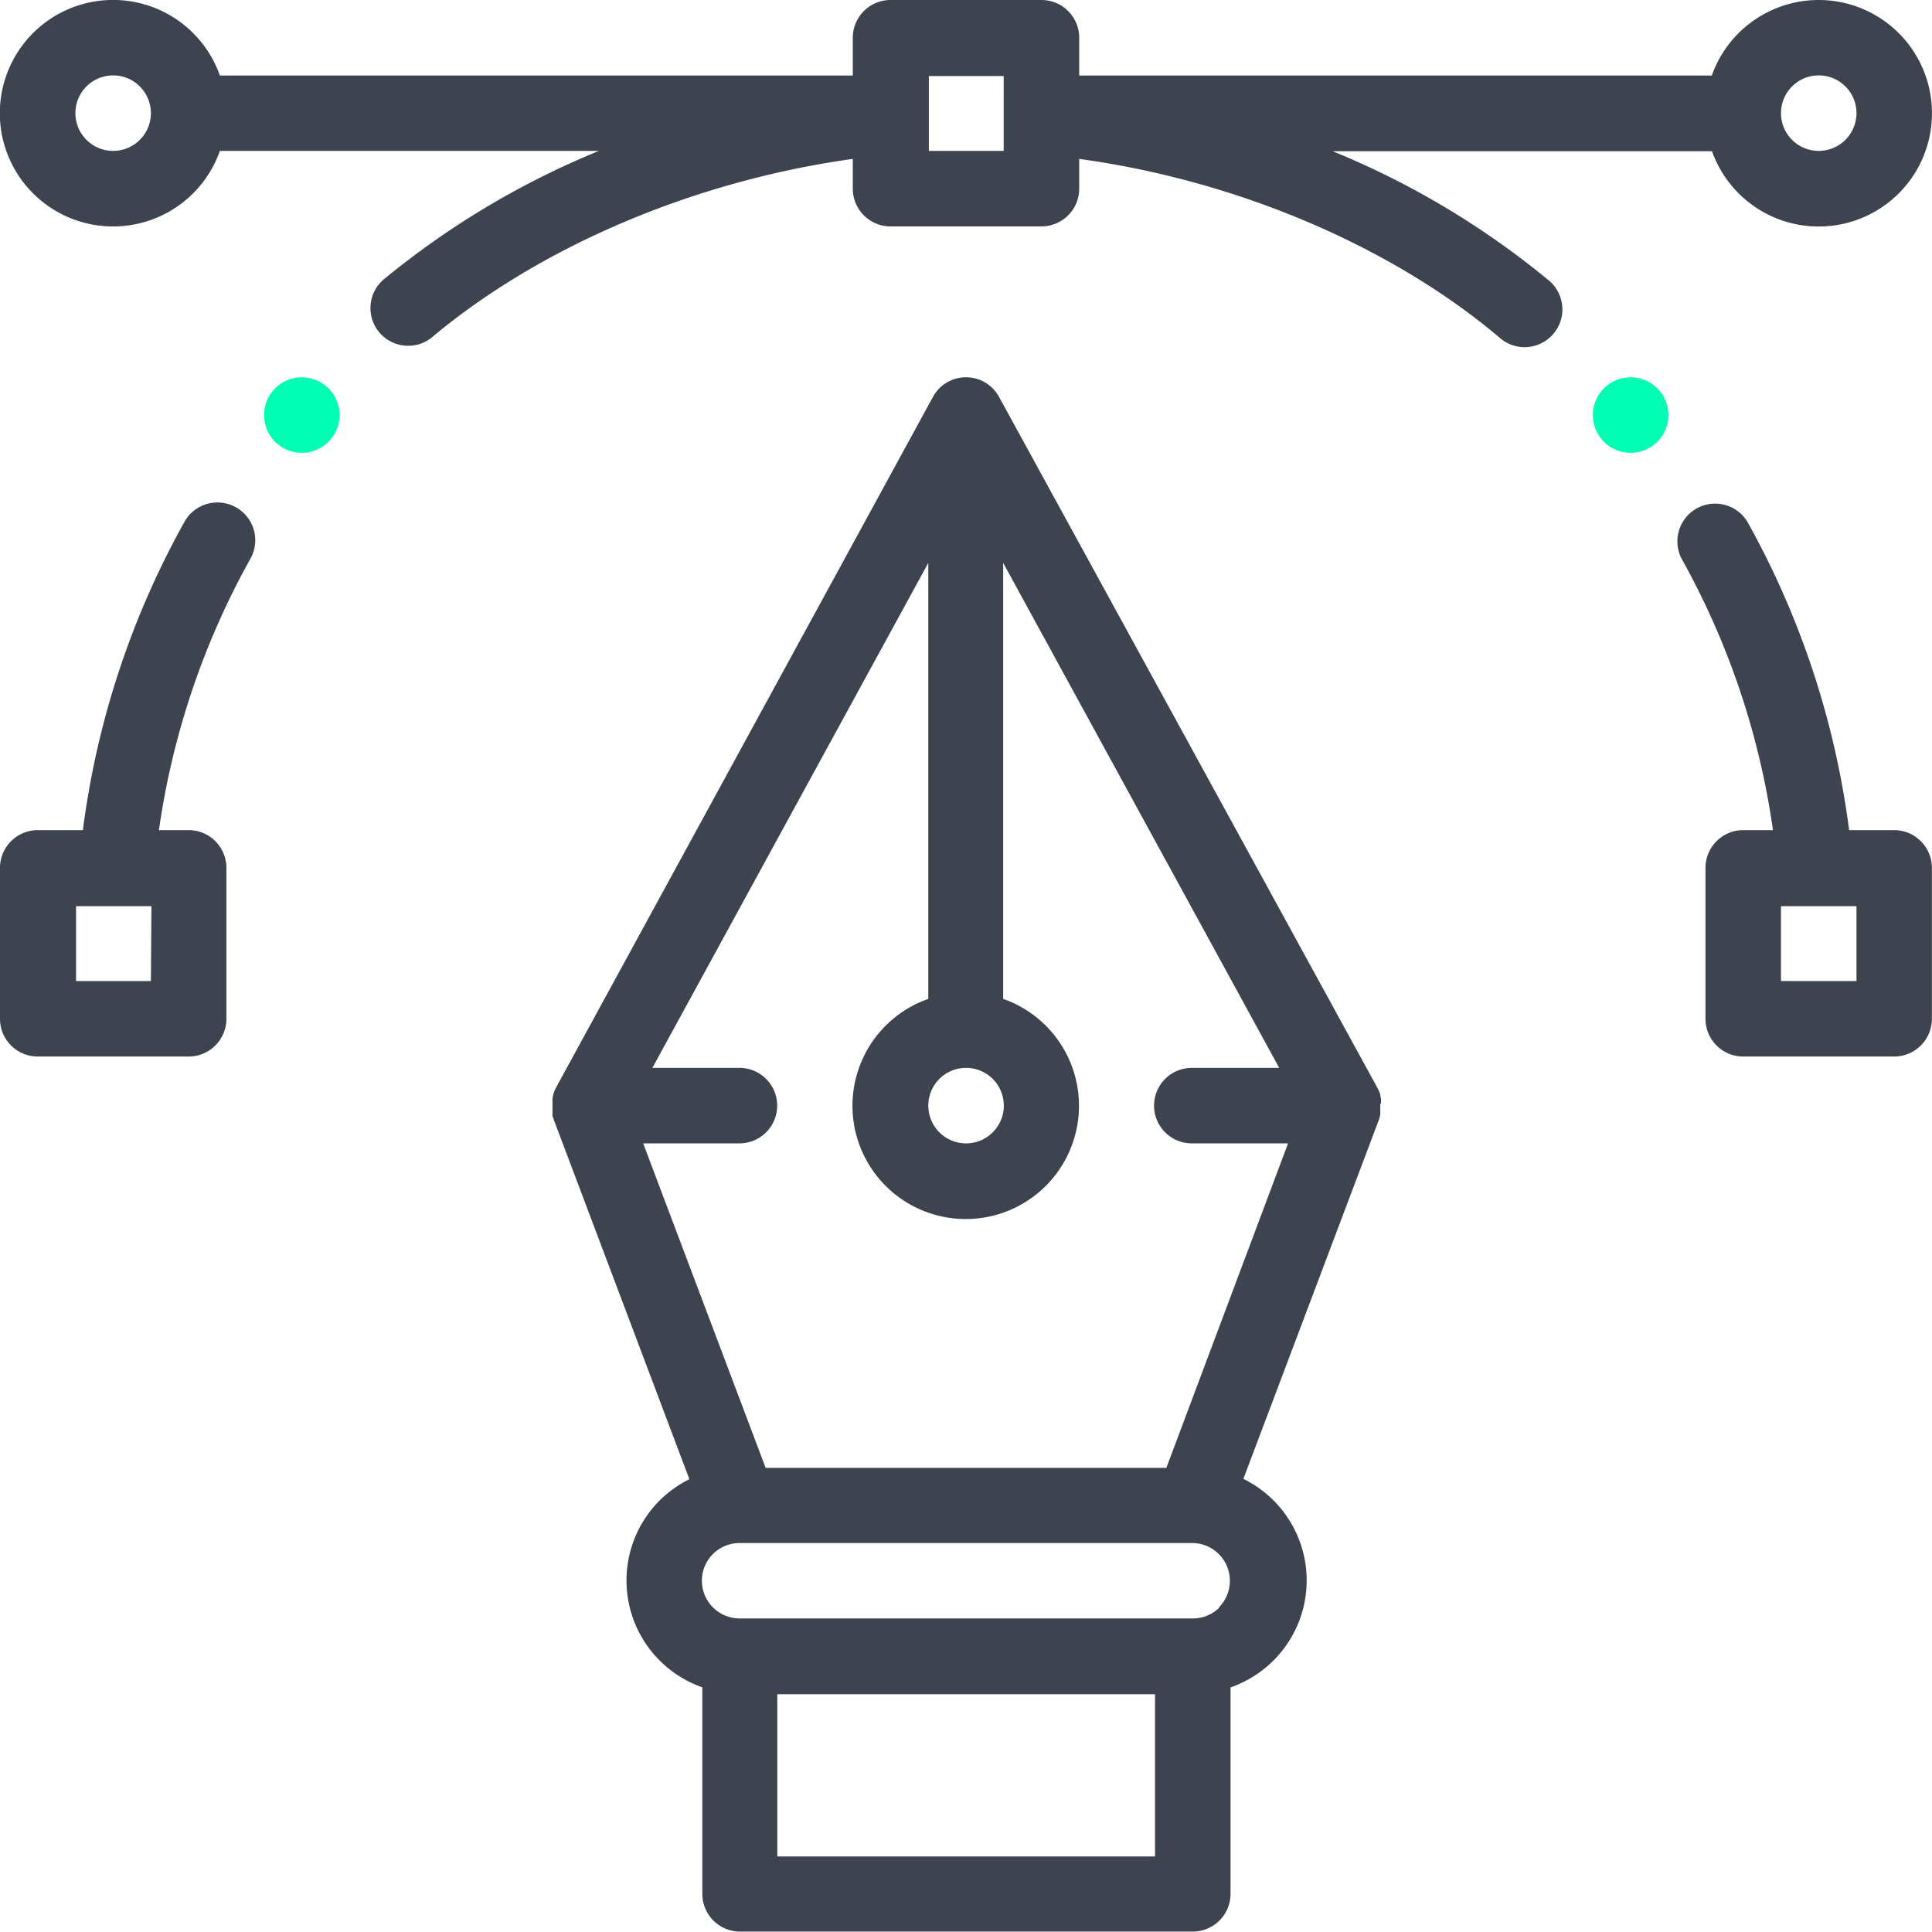
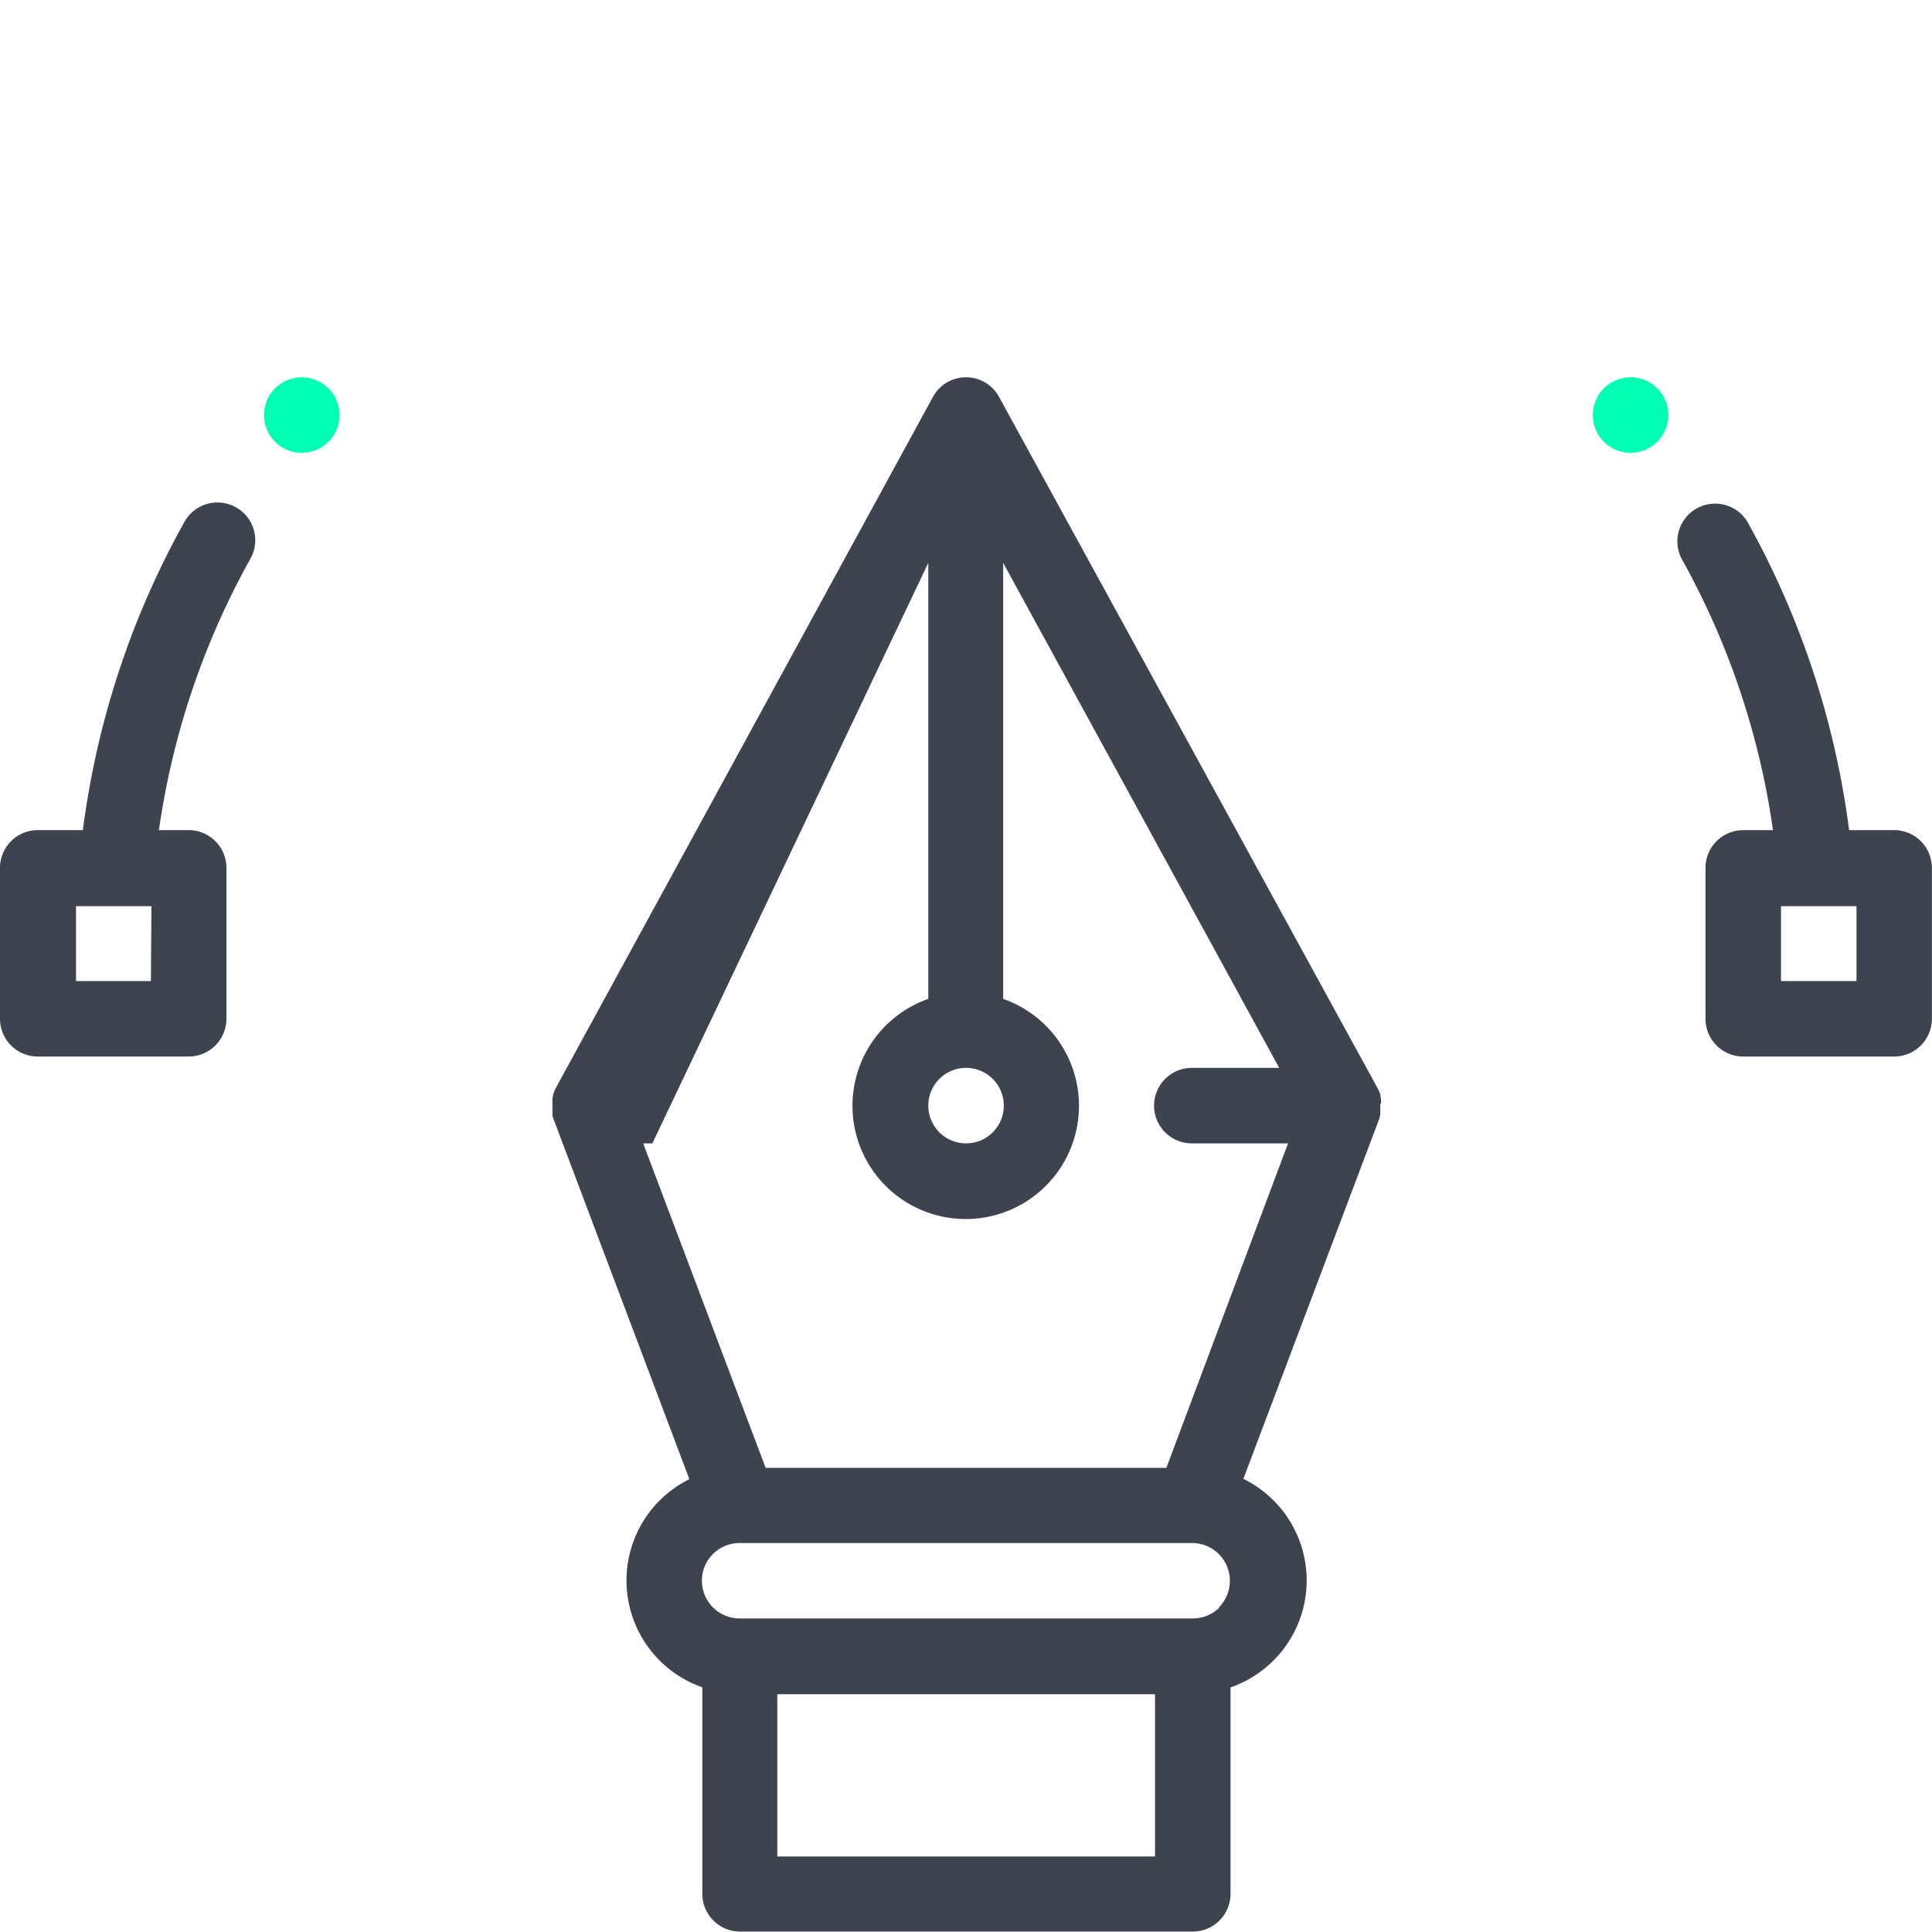
<svg xmlns="http://www.w3.org/2000/svg" viewBox="0 0 180.65 180.65">
  <defs>
    <style>.cls-1{fill:#00ffb3;}.cls-2{fill:#3d434f;}</style>
  </defs>
  <title>UI Design</title>
  <g id="Layer_2" data-name="Layer 2">
    <g id="Layer_1-2" data-name="Layer 1">
      <path class="cls-1" d="M152.42,35.28A3.53,3.53,0,1,0,156,38.81,3.53,3.53,0,0,0,152.42,35.28Z" />
      <path class="cls-1" d="M28.23,35.28a3.53,3.53,0,1,0,3.52,3.53A3.53,3.53,0,0,0,28.23,35.28Z" />
      <path class="cls-2" d="M177.12,77.62H172.9a80.22,80.22,0,0,0-9.51-28.83,3.53,3.53,0,0,0-6.16,3.44,73.09,73.09,0,0,1,8.55,25.39H163a3.53,3.53,0,0,0-3.53,3.53V95.26A3.53,3.53,0,0,0,163,98.79h14.11a3.53,3.53,0,0,0,3.53-3.53V81.15A3.53,3.53,0,0,0,177.12,77.62Zm-3.53,14.11h-7.06v-7h7.06Z" />
-       <path class="cls-2" d="M129.13,103.24s0-.11,0-.16l0-.22a.68.68,0,0,0,0-.14l-.06-.25s0-.07,0-.1-.07-.21-.11-.31v0c-.05-.12-.11-.23-.17-.35L93.42,37.12a3.52,3.52,0,0,0-6.19,0L52,101.68a2.81,2.81,0,0,0-.17.35v0c0,.1-.08.21-.11.31a.36.36,0,0,0,0,.1,1.14,1.14,0,0,0-.06.25l0,.14a1.64,1.64,0,0,0,0,.22.92.92,0,0,0,0,.16c0,.05,0,.09,0,.14s0,0,0,.07v.16c0,.07,0,.14,0,.21l0,.15a1.7,1.7,0,0,0,0,.22l0,.13c0,.08,0,.16.08.24s0,0,0,.06l12.72,33.72a10.7,10.7,0,0,0-2.79,2,10.58,10.58,0,0,0,4,17.46v19.31a3.53,3.53,0,0,0,3.52,3.53h42.34a3.53,3.53,0,0,0,3.53-3.53v-19.3a10.69,10.69,0,0,0,4-2.5,10.58,10.58,0,0,0-2.8-17l12.73-33.73s0,0,0-.06a2.17,2.17,0,0,0,.07-.24.5.5,0,0,0,0-.13c0-.07,0-.15,0-.22a.77.77,0,0,0,0-.15,1.49,1.49,0,0,0,0-.21.86.86,0,0,0,0-.16v-.21ZM90.32,99.85a3.53,3.53,0,1,1-3.52,3.53A3.53,3.53,0,0,1,90.32,99.85ZM108,173.59H72.68V158.42H108Zm6-23.26a3.51,3.51,0,0,1-2.5,1H69.15a3.53,3.53,0,0,1-3.52-3.53,3.52,3.52,0,0,1,3.52-3.52H111.5a3.53,3.53,0,0,1,2.49,6Zm-4.94-13.08H71.59L60.14,106.91h9a3.53,3.53,0,0,0,0-7.06H61L86.8,52.63V93.4a10.59,10.59,0,1,0,7,0V52.63l25.81,47.22h-8.17a3.53,3.53,0,0,0,0,7.06h9Z" />
+       <path class="cls-2" d="M129.13,103.24s0-.11,0-.16l0-.22a.68.68,0,0,0,0-.14l-.06-.25s0-.07,0-.1-.07-.21-.11-.31v0c-.05-.12-.11-.23-.17-.35L93.42,37.12a3.52,3.52,0,0,0-6.19,0L52,101.68a2.81,2.81,0,0,0-.17.35v0c0,.1-.08.21-.11.31a.36.36,0,0,0,0,.1,1.14,1.14,0,0,0-.06.25l0,.14a1.64,1.64,0,0,0,0,.22.92.92,0,0,0,0,.16c0,.05,0,.09,0,.14s0,0,0,.07v.16c0,.07,0,.14,0,.21l0,.15a1.7,1.7,0,0,0,0,.22l0,.13c0,.08,0,.16.08.24s0,0,0,.06l12.72,33.72a10.7,10.7,0,0,0-2.79,2,10.58,10.58,0,0,0,4,17.46v19.31a3.53,3.53,0,0,0,3.52,3.53h42.34a3.53,3.53,0,0,0,3.53-3.53v-19.3a10.69,10.69,0,0,0,4-2.5,10.58,10.58,0,0,0-2.8-17l12.73-33.73s0,0,0-.06a2.17,2.17,0,0,0,.07-.24.5.5,0,0,0,0-.13c0-.07,0-.15,0-.22a.77.77,0,0,0,0-.15,1.49,1.49,0,0,0,0-.21.86.86,0,0,0,0-.16v-.21ZM90.32,99.85a3.53,3.53,0,1,1-3.52,3.53A3.53,3.53,0,0,1,90.32,99.85ZM108,173.59H72.68V158.42H108Zm6-23.26a3.51,3.51,0,0,1-2.5,1H69.15a3.53,3.53,0,0,1-3.52-3.53,3.52,3.52,0,0,1,3.52-3.52H111.5a3.53,3.53,0,0,1,2.49,6Zm-4.94-13.08H71.59L60.14,106.91h9H61L86.8,52.63V93.4a10.59,10.59,0,1,0,7,0V52.63l25.81,47.22h-8.17a3.53,3.53,0,0,0,0,7.06h9Z" />
      <path class="cls-2" d="M22.05,47.43a3.53,3.53,0,0,0-4.8,1.36,80.2,80.2,0,0,0-9.5,28.83H3.53A3.53,3.53,0,0,0,0,81.15V95.26a3.53,3.53,0,0,0,3.53,3.53H17.64a3.53,3.53,0,0,0,3.53-3.53V81.15a3.53,3.53,0,0,0-3.53-3.53H14.86a73.31,73.31,0,0,1,8.56-25.39A3.52,3.52,0,0,0,22.05,47.43Zm-7.94,44.3h-7v-7h7.05Z" />
-       <path class="cls-2" d="M170.06,0a10.61,10.61,0,0,0-10,7.06H100.91V3.53A3.53,3.53,0,0,0,97.38,0H83.27a3.53,3.53,0,0,0-3.53,3.53V7.06H20.56a10.59,10.59,0,1,0,0,7.05H56a78.16,78.16,0,0,0-20.1,12,3.52,3.52,0,0,0,2.27,6.22,3.48,3.48,0,0,0,2.27-.83C50.6,23,65,16.9,79.74,14.86v2.78a3.53,3.53,0,0,0,3.53,3.53H97.38a3.53,3.53,0,0,0,3.53-3.53V14.86c14.69,2,29.14,8.14,39.26,16.67a3.53,3.53,0,1,0,4.55-5.39,78.05,78.05,0,0,0-20.11-12h35.47A10.59,10.59,0,1,0,170.06,0ZM10.58,14.11a3.53,3.53,0,1,1,3.53-3.53A3.53,3.53,0,0,1,10.58,14.11Zm83.27-3.53v3.53h-7v-7h7Zm76.21,3.53a3.53,3.53,0,1,1,3.53-3.53A3.54,3.54,0,0,1,170.06,14.11Z" />
    </g>
  </g>
</svg>